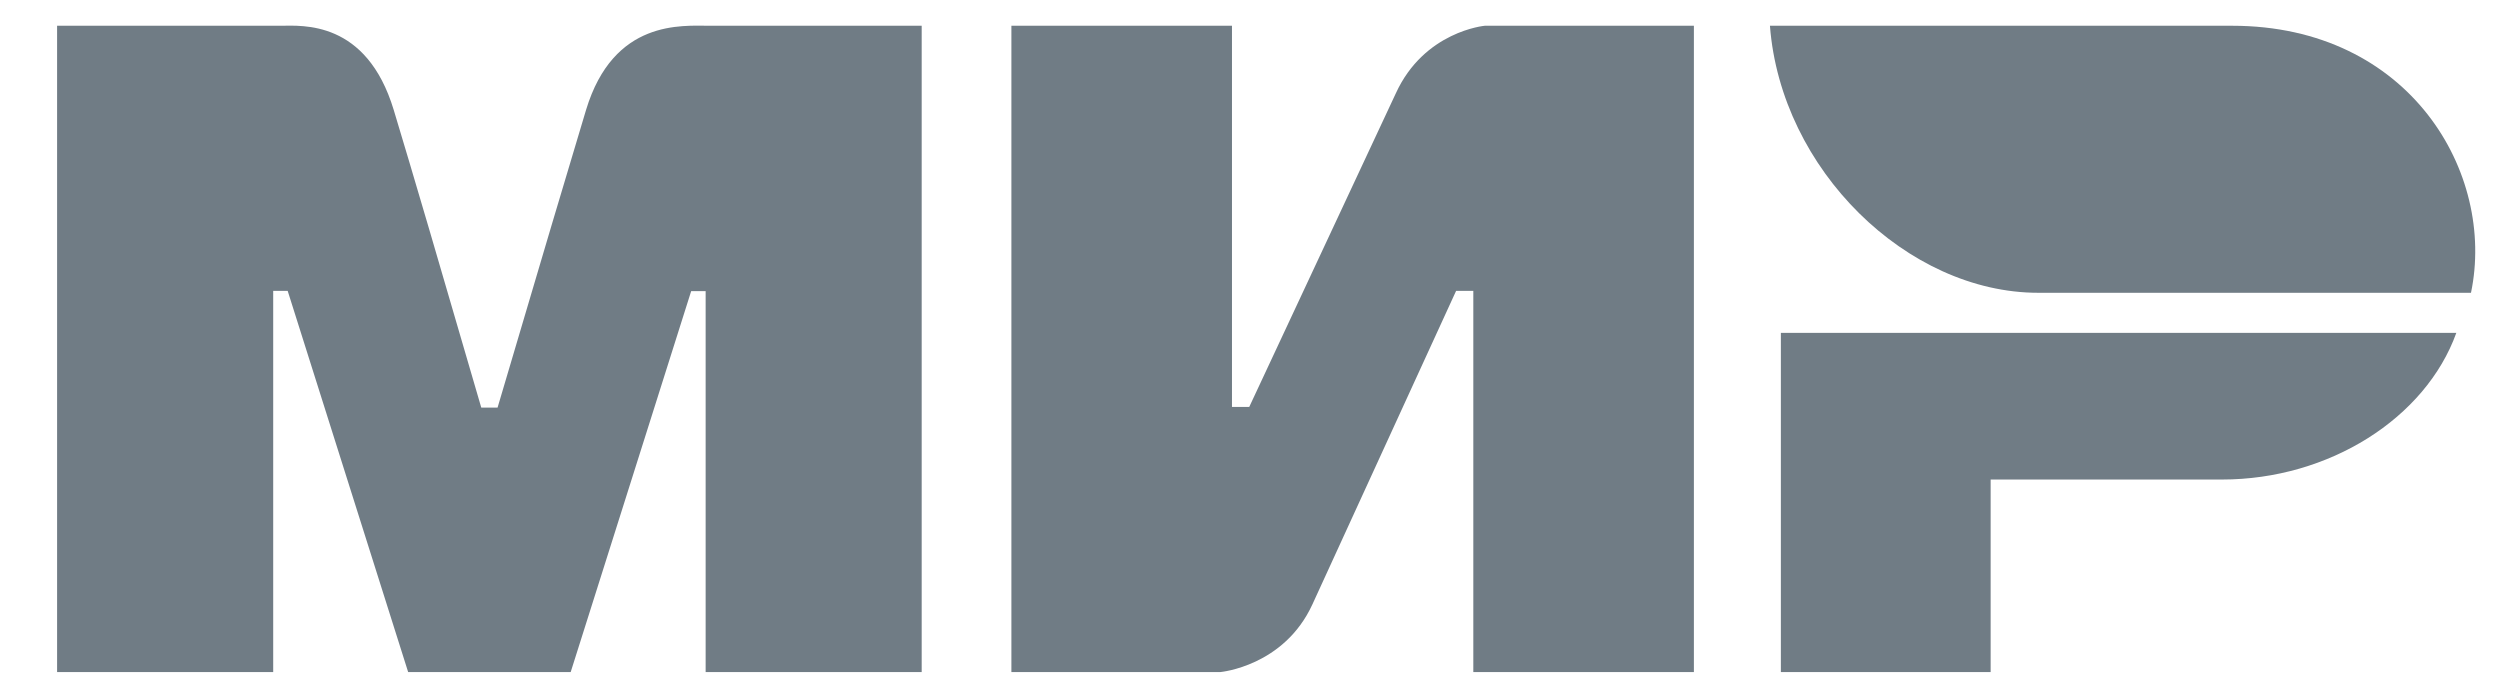
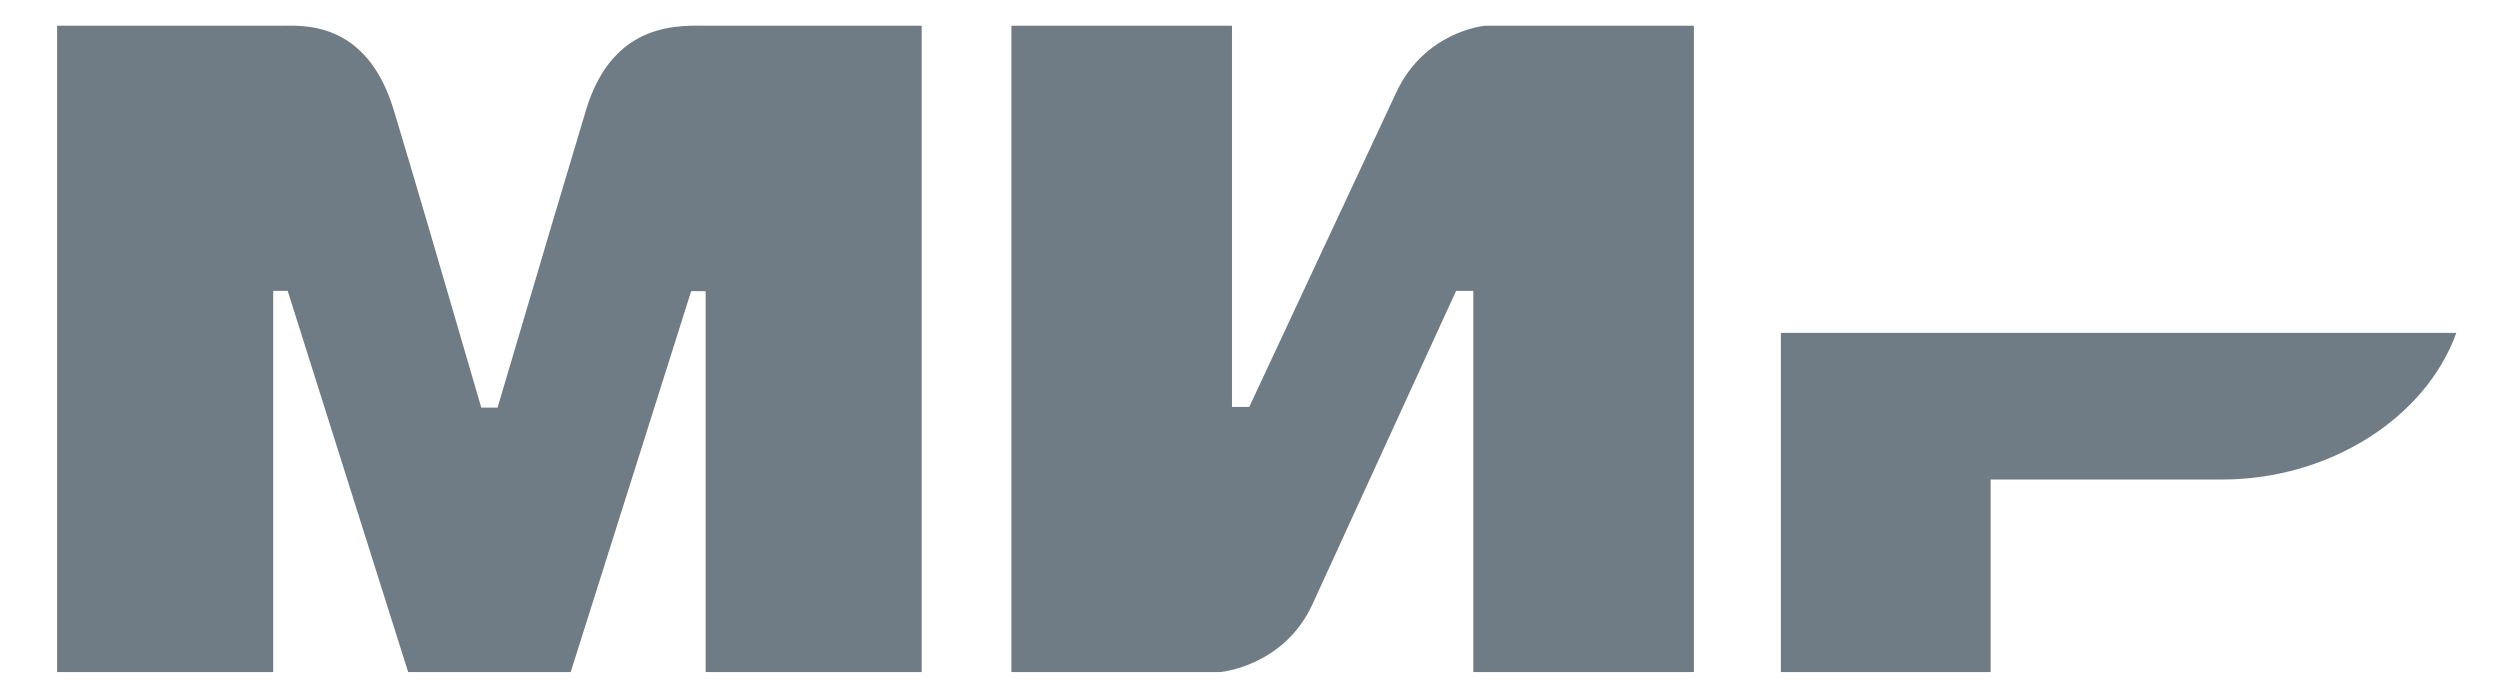
<svg xmlns="http://www.w3.org/2000/svg" width="43" height="12" viewBox="0 0 43 12" fill="none">
  <path fill-rule="evenodd" clip-rule="evenodd" d="M4.828 0.443C5.2 0.441 6.304 0.344 6.772 1.891C7.087 2.933 7.589 4.64 8.278 7.011H8.558C9.297 4.511 9.804 2.804 10.08 1.891C10.553 0.328 11.734 0.443 12.207 0.443L15.853 0.443V11.559H12.137V5.008H11.888L9.816 11.559H7.02L4.948 5.003H4.699V11.559H0.982V0.443L4.828 0.443ZM21.19 0.443V6.999H21.487L24.007 1.608C24.496 0.536 25.539 0.443 25.539 0.443H29.135V11.559H25.341V5.003H25.045L22.574 10.394C22.085 11.461 20.993 11.559 20.993 11.559H17.396V0.443H21.19ZM42.249 5.725C41.72 7.195 40.058 8.248 38.218 8.248H34.239V11.559H30.631V5.725H42.249Z" fill="#707C85" />
-   <path fill-rule="evenodd" clip-rule="evenodd" d="M38.393 0.443H30.443C30.632 2.918 32.807 5.036 35.058 5.036H42.501C42.931 2.98 41.452 0.443 38.393 0.443Z" fill="#707C85" />
</svg>